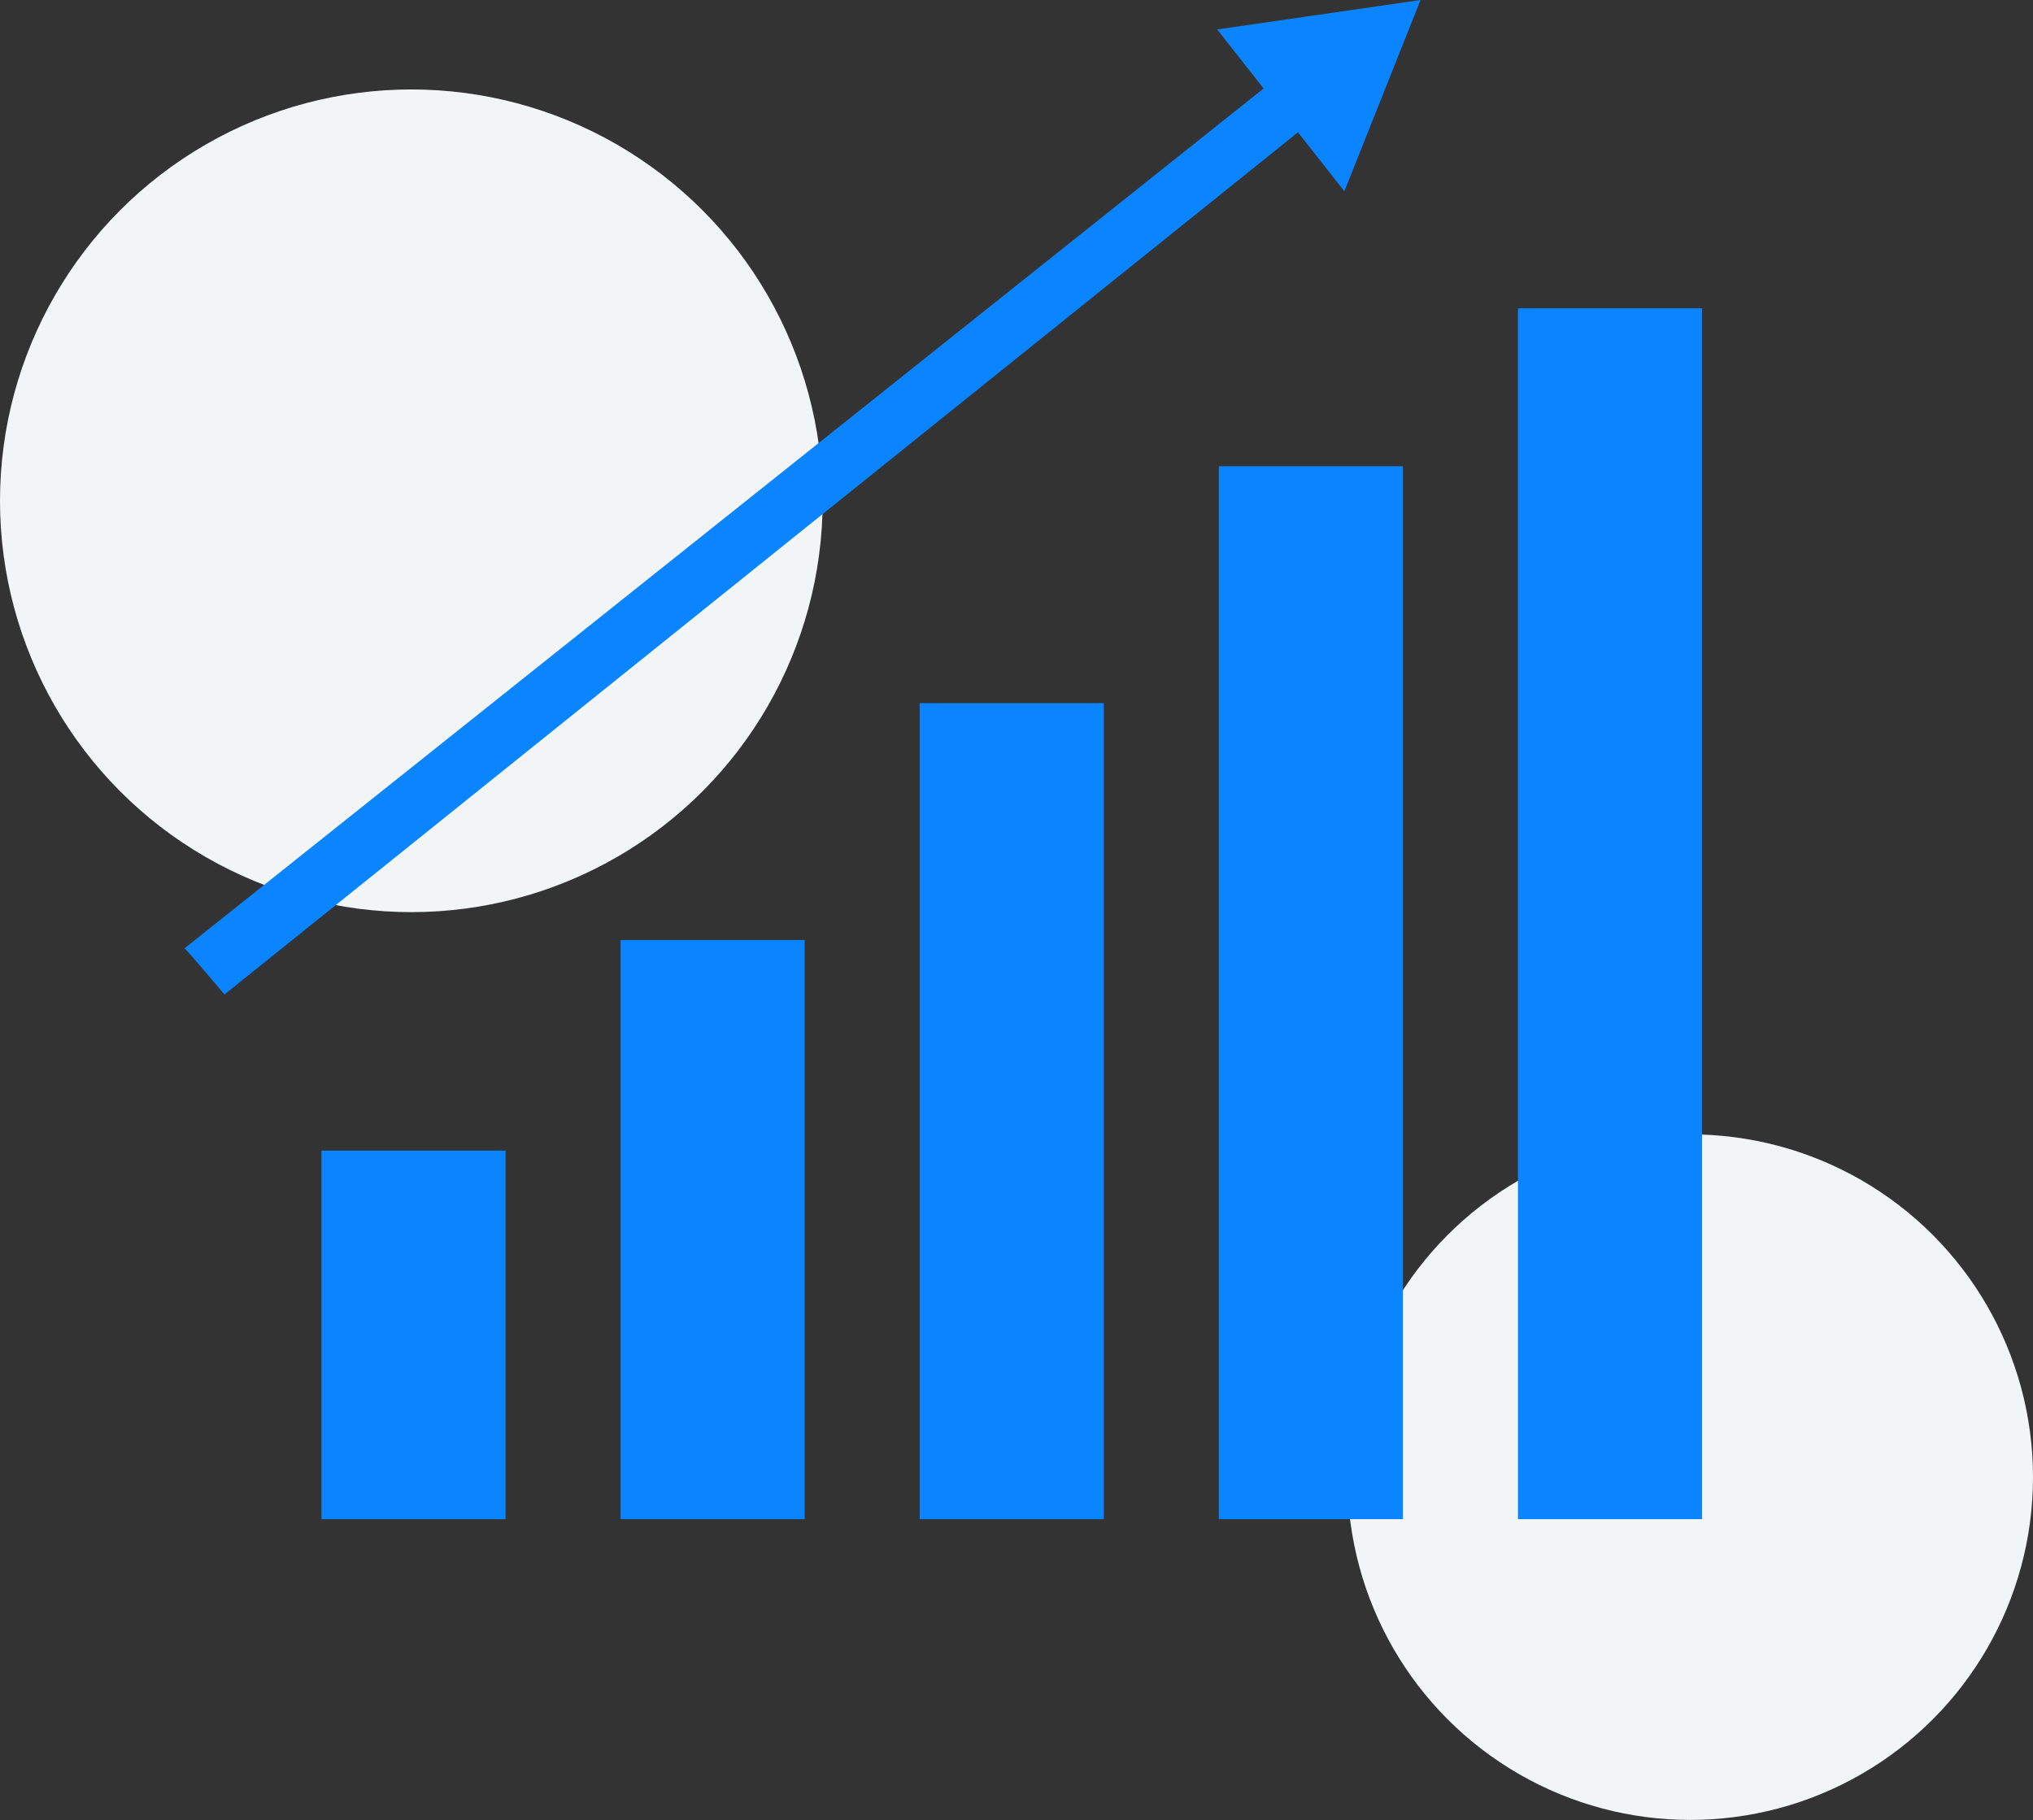
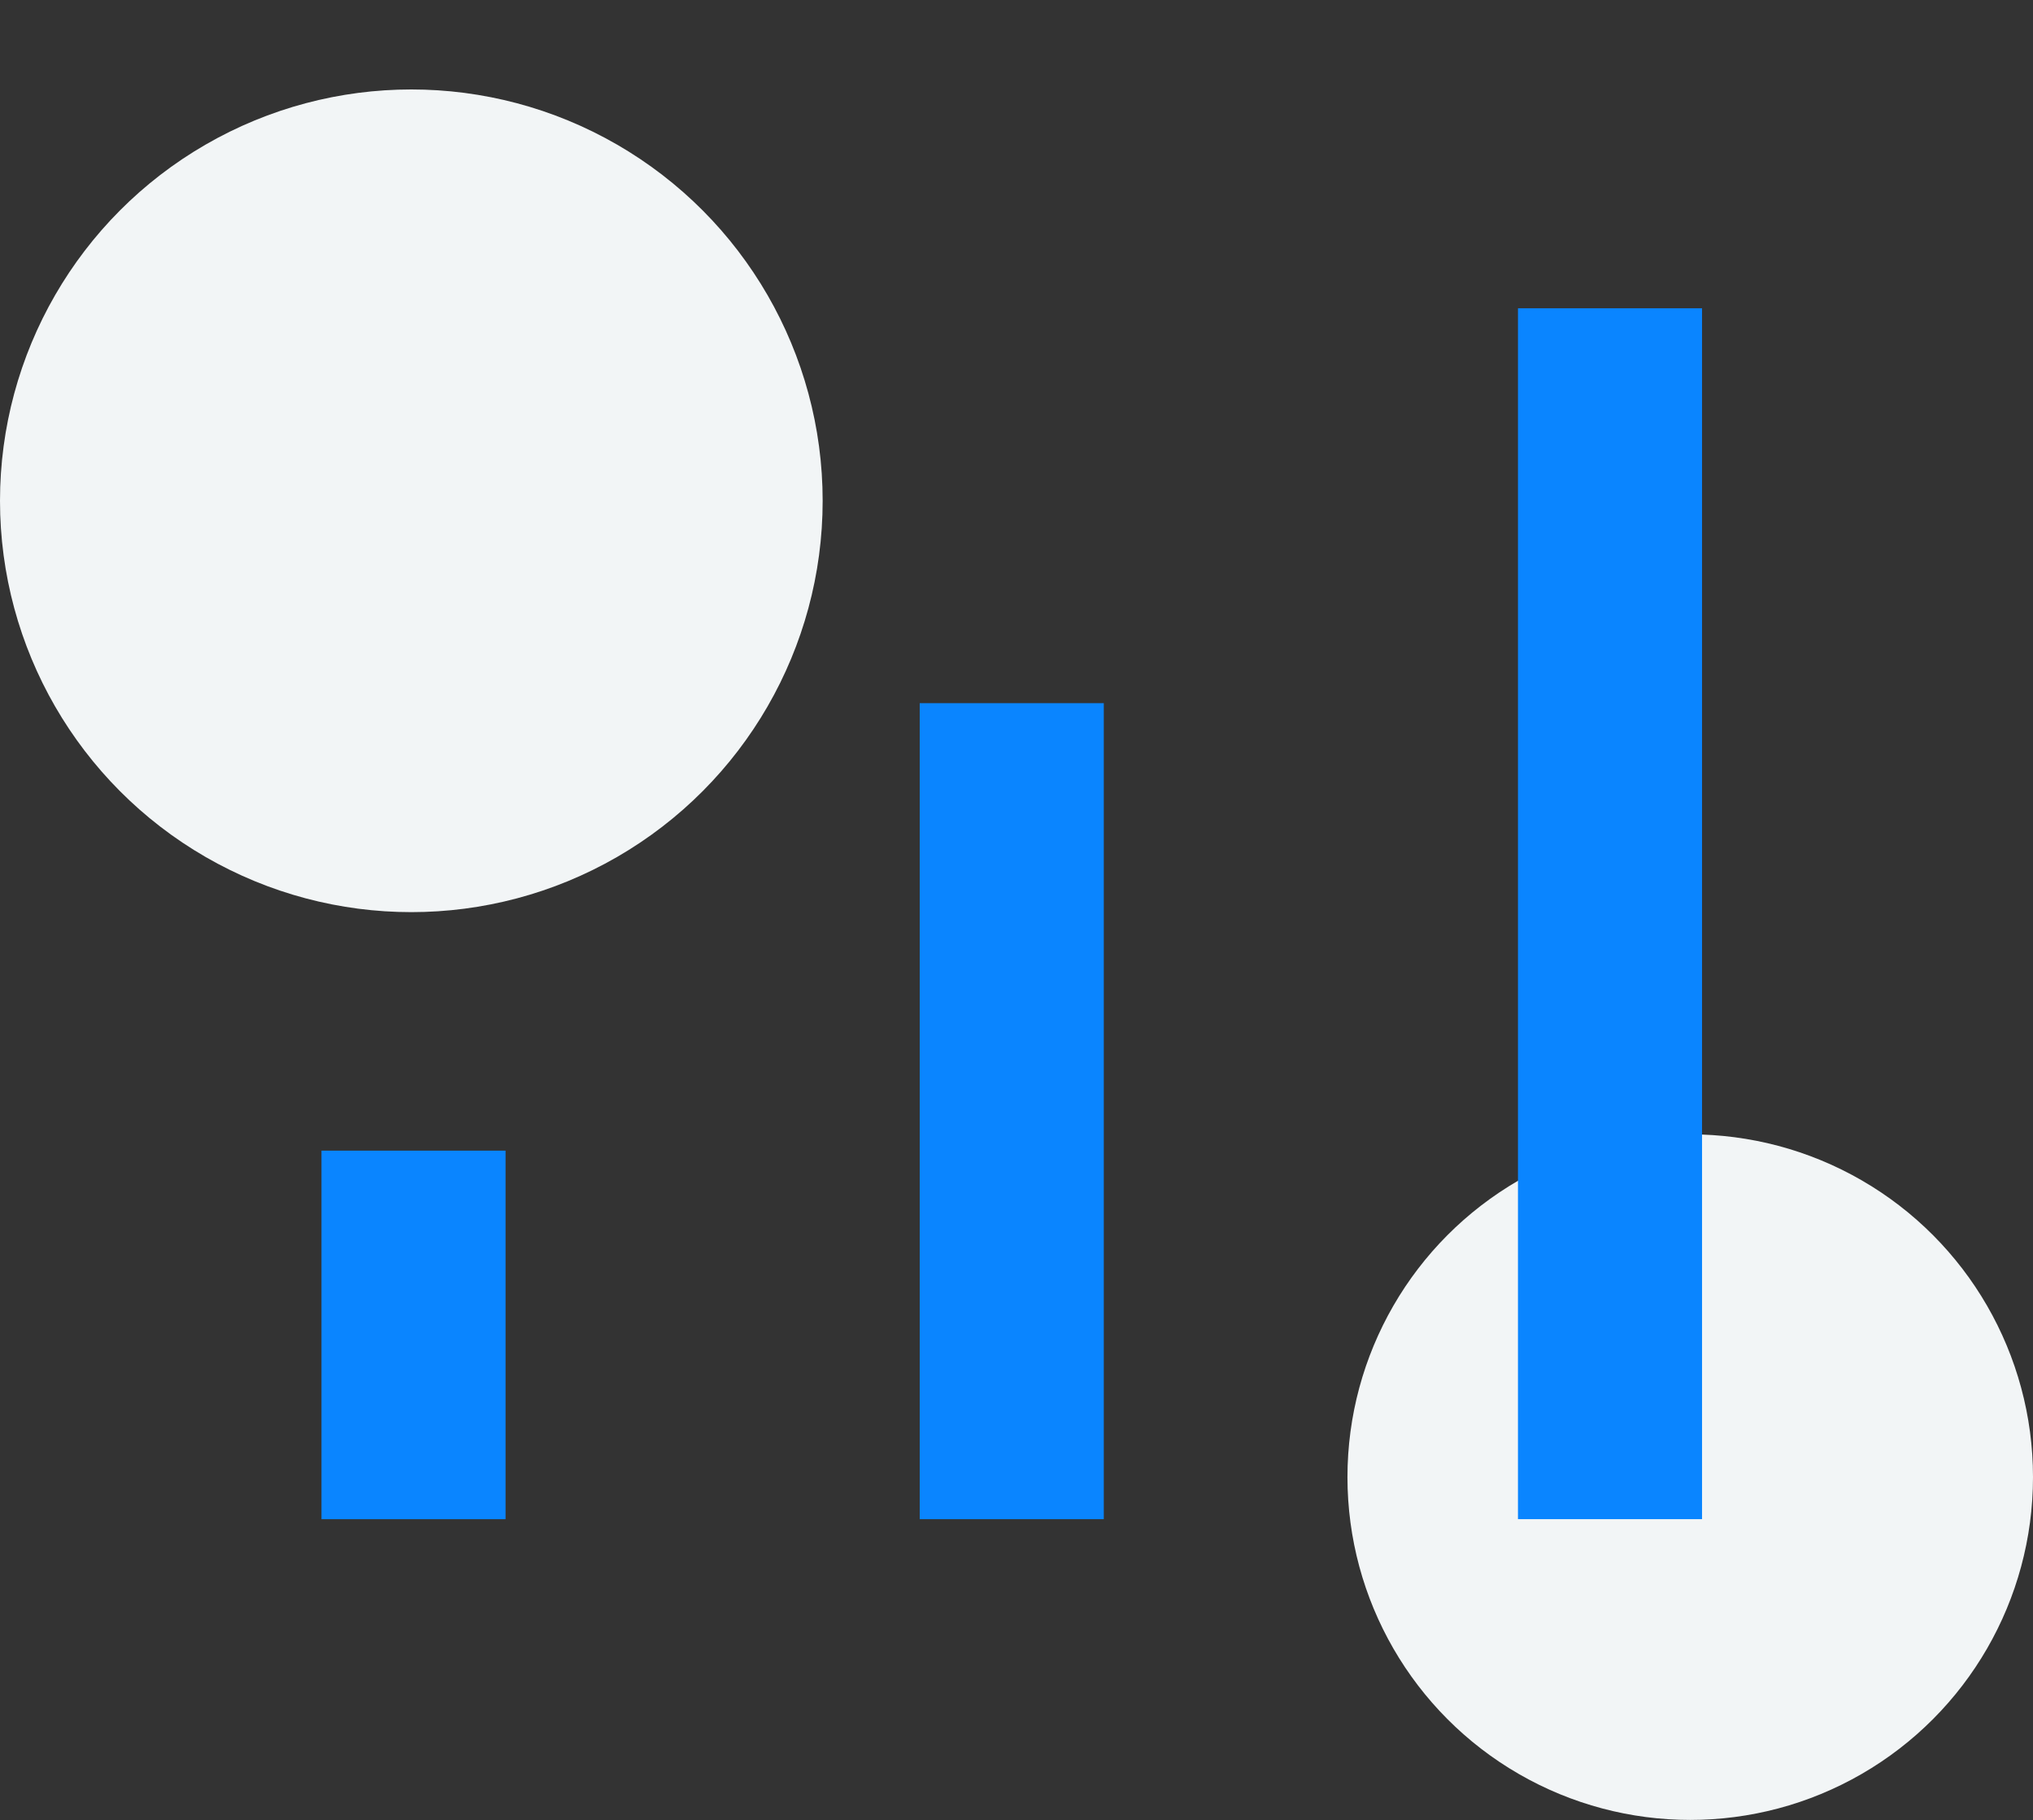
<svg xmlns="http://www.w3.org/2000/svg" width="430" height="385" viewBox="0 0 430 385" fill="none">
  <rect x="0" y="0" width="430" height="385" fill="#333333" stroke="none" />
  <circle cx="87" cy="105.92" r="87" fill="#F2F5F6" />
  <circle cx="357.5" cy="312.42" r="72.5" fill="#F2F5F6" />
-   <path d="M257.455 6.231L267.264 18.714L39.028 200.58C39.369 200.7 47.483 210.333 47.483 210.333L274.536 27.976L284.345 40.459L300.452 0L257.455 6.231Z" fill="#0A85FF" />
  <path d="M106.931 243.366H67.995V321.314H106.931V243.366Z" fill="#0A85FF" />
-   <path d="M170.195 198.823H131.259V321.304H170.195V198.823Z" fill="#0A85FF" />
  <path d="M233.463 148.719H194.528V321.313H233.463V148.719Z" fill="#0A85FF" />
-   <path d="M296.732 98.61H257.796V321.306H296.732V98.61Z" fill="#0A85FF" />
  <path d="M360 65.205H321.065V321.305H360V65.205Z" fill="#0A85FF" />
</svg>